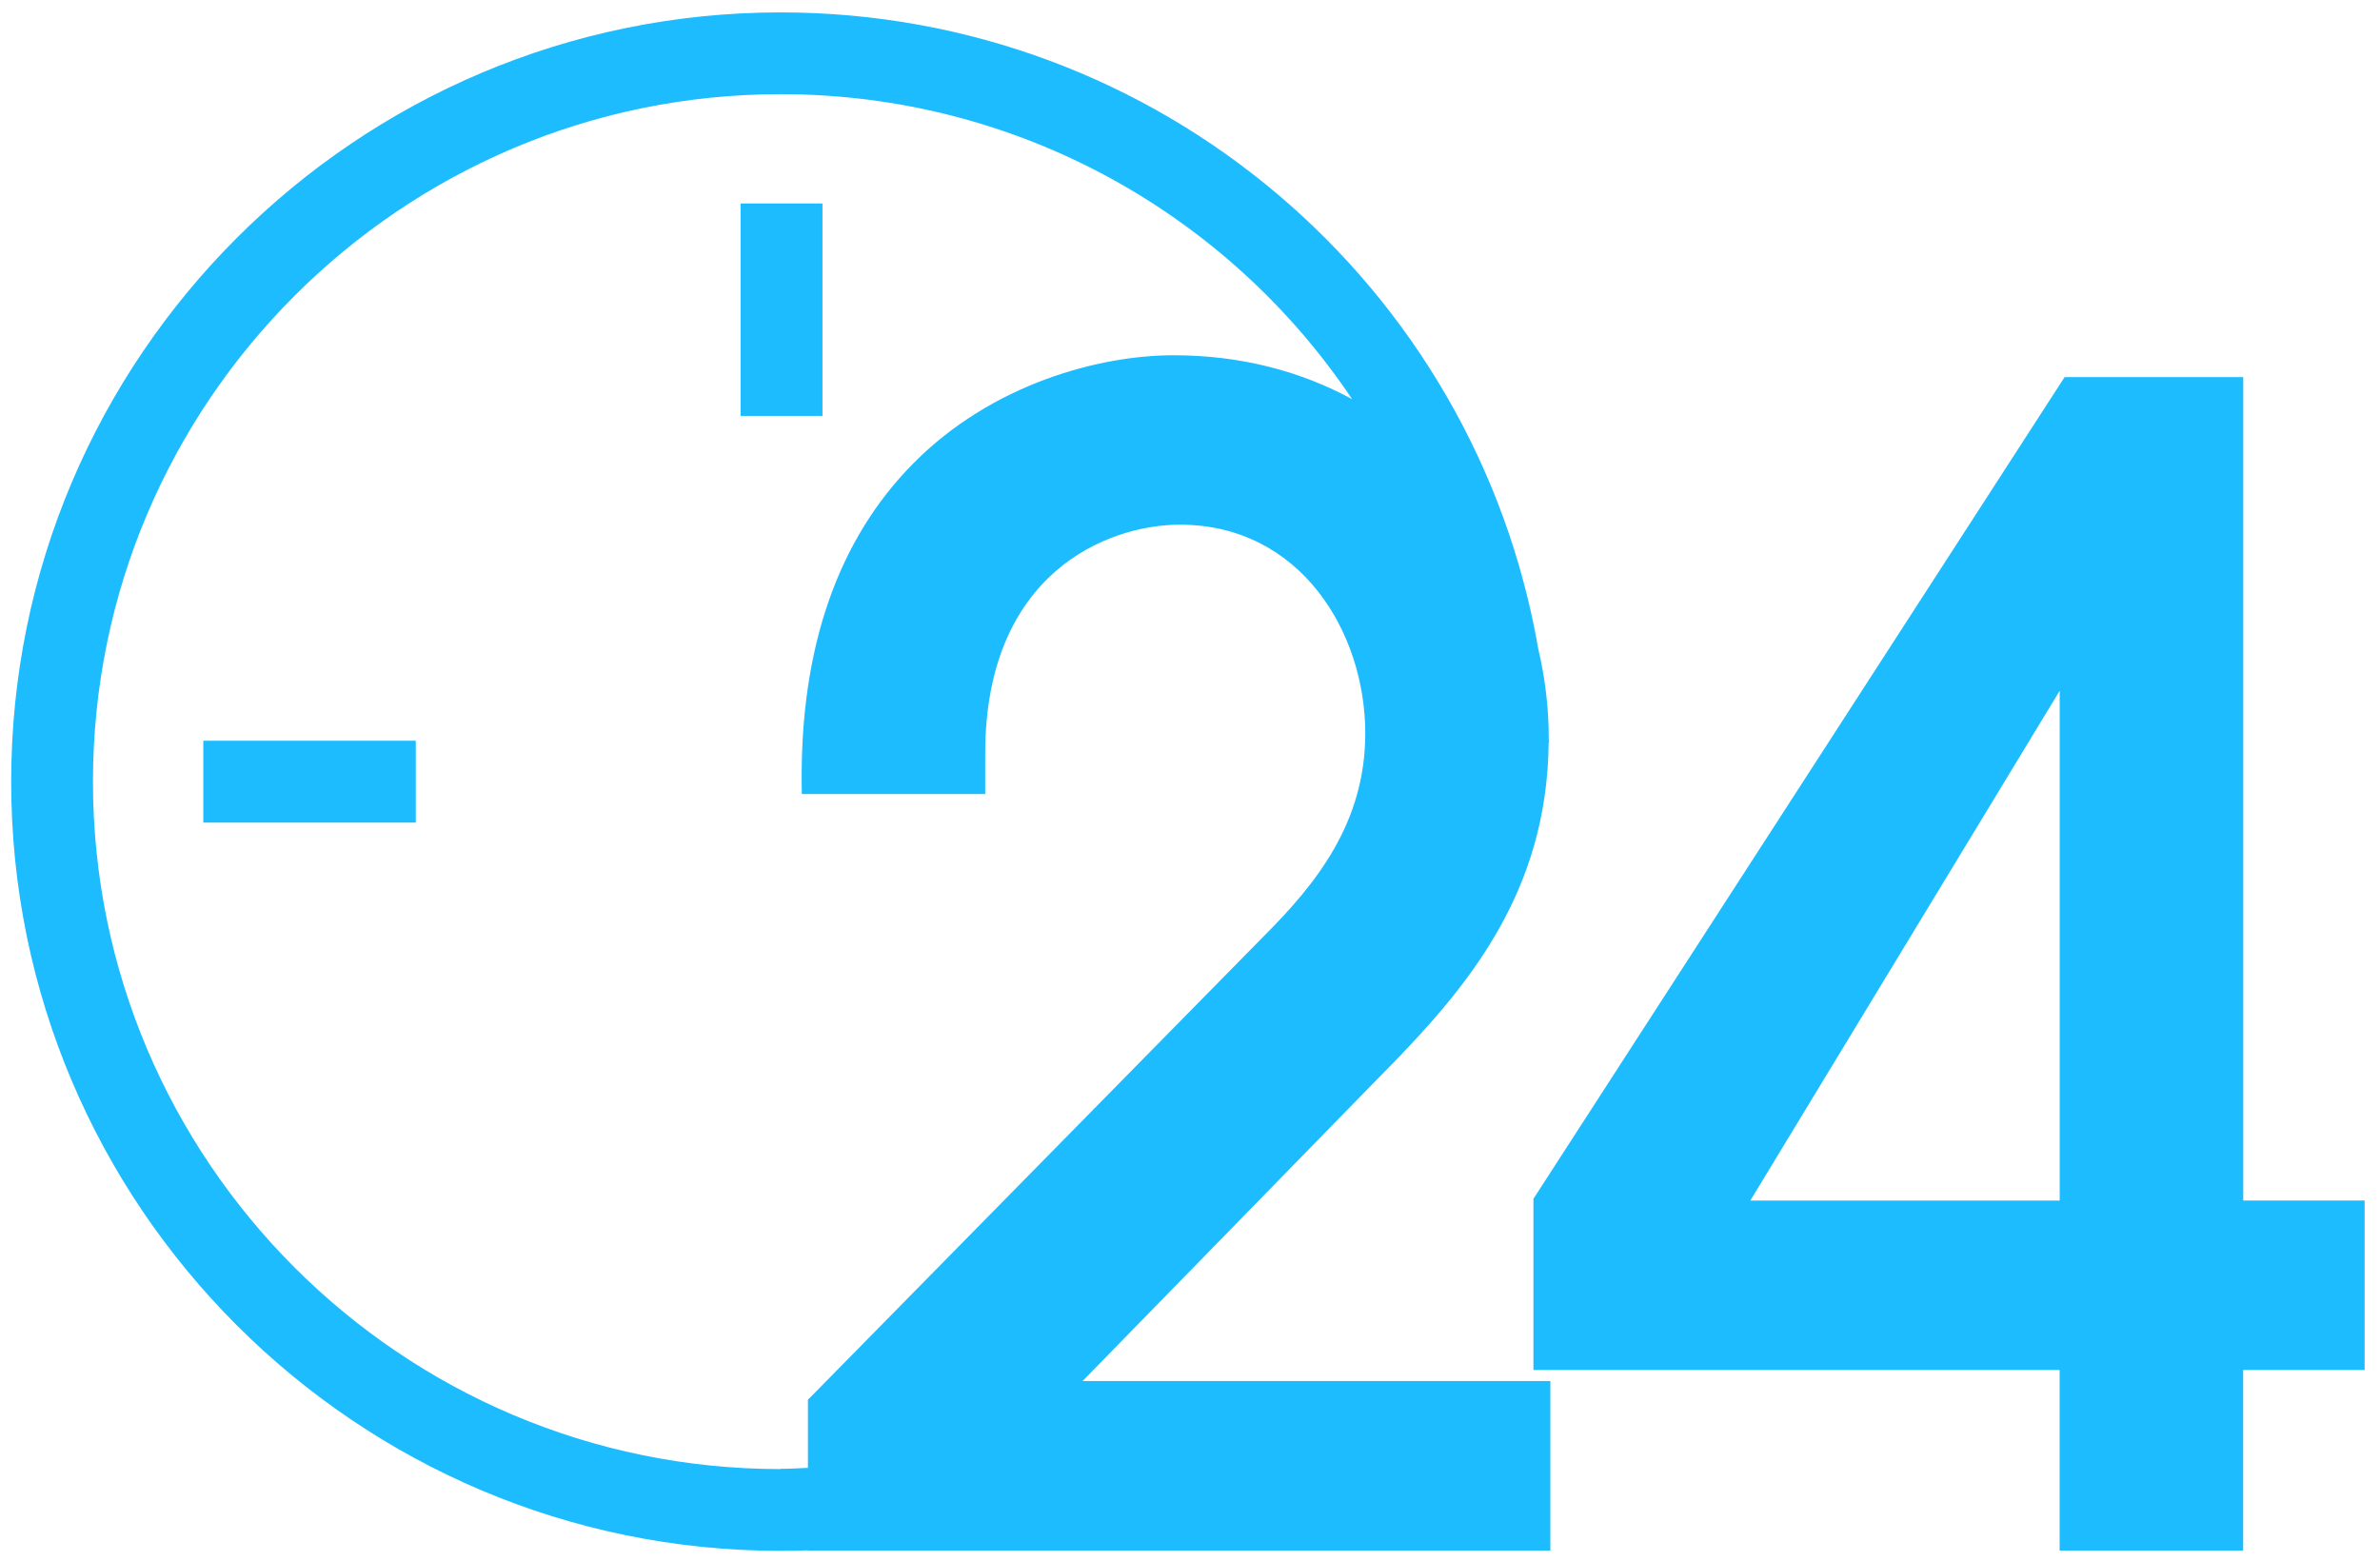
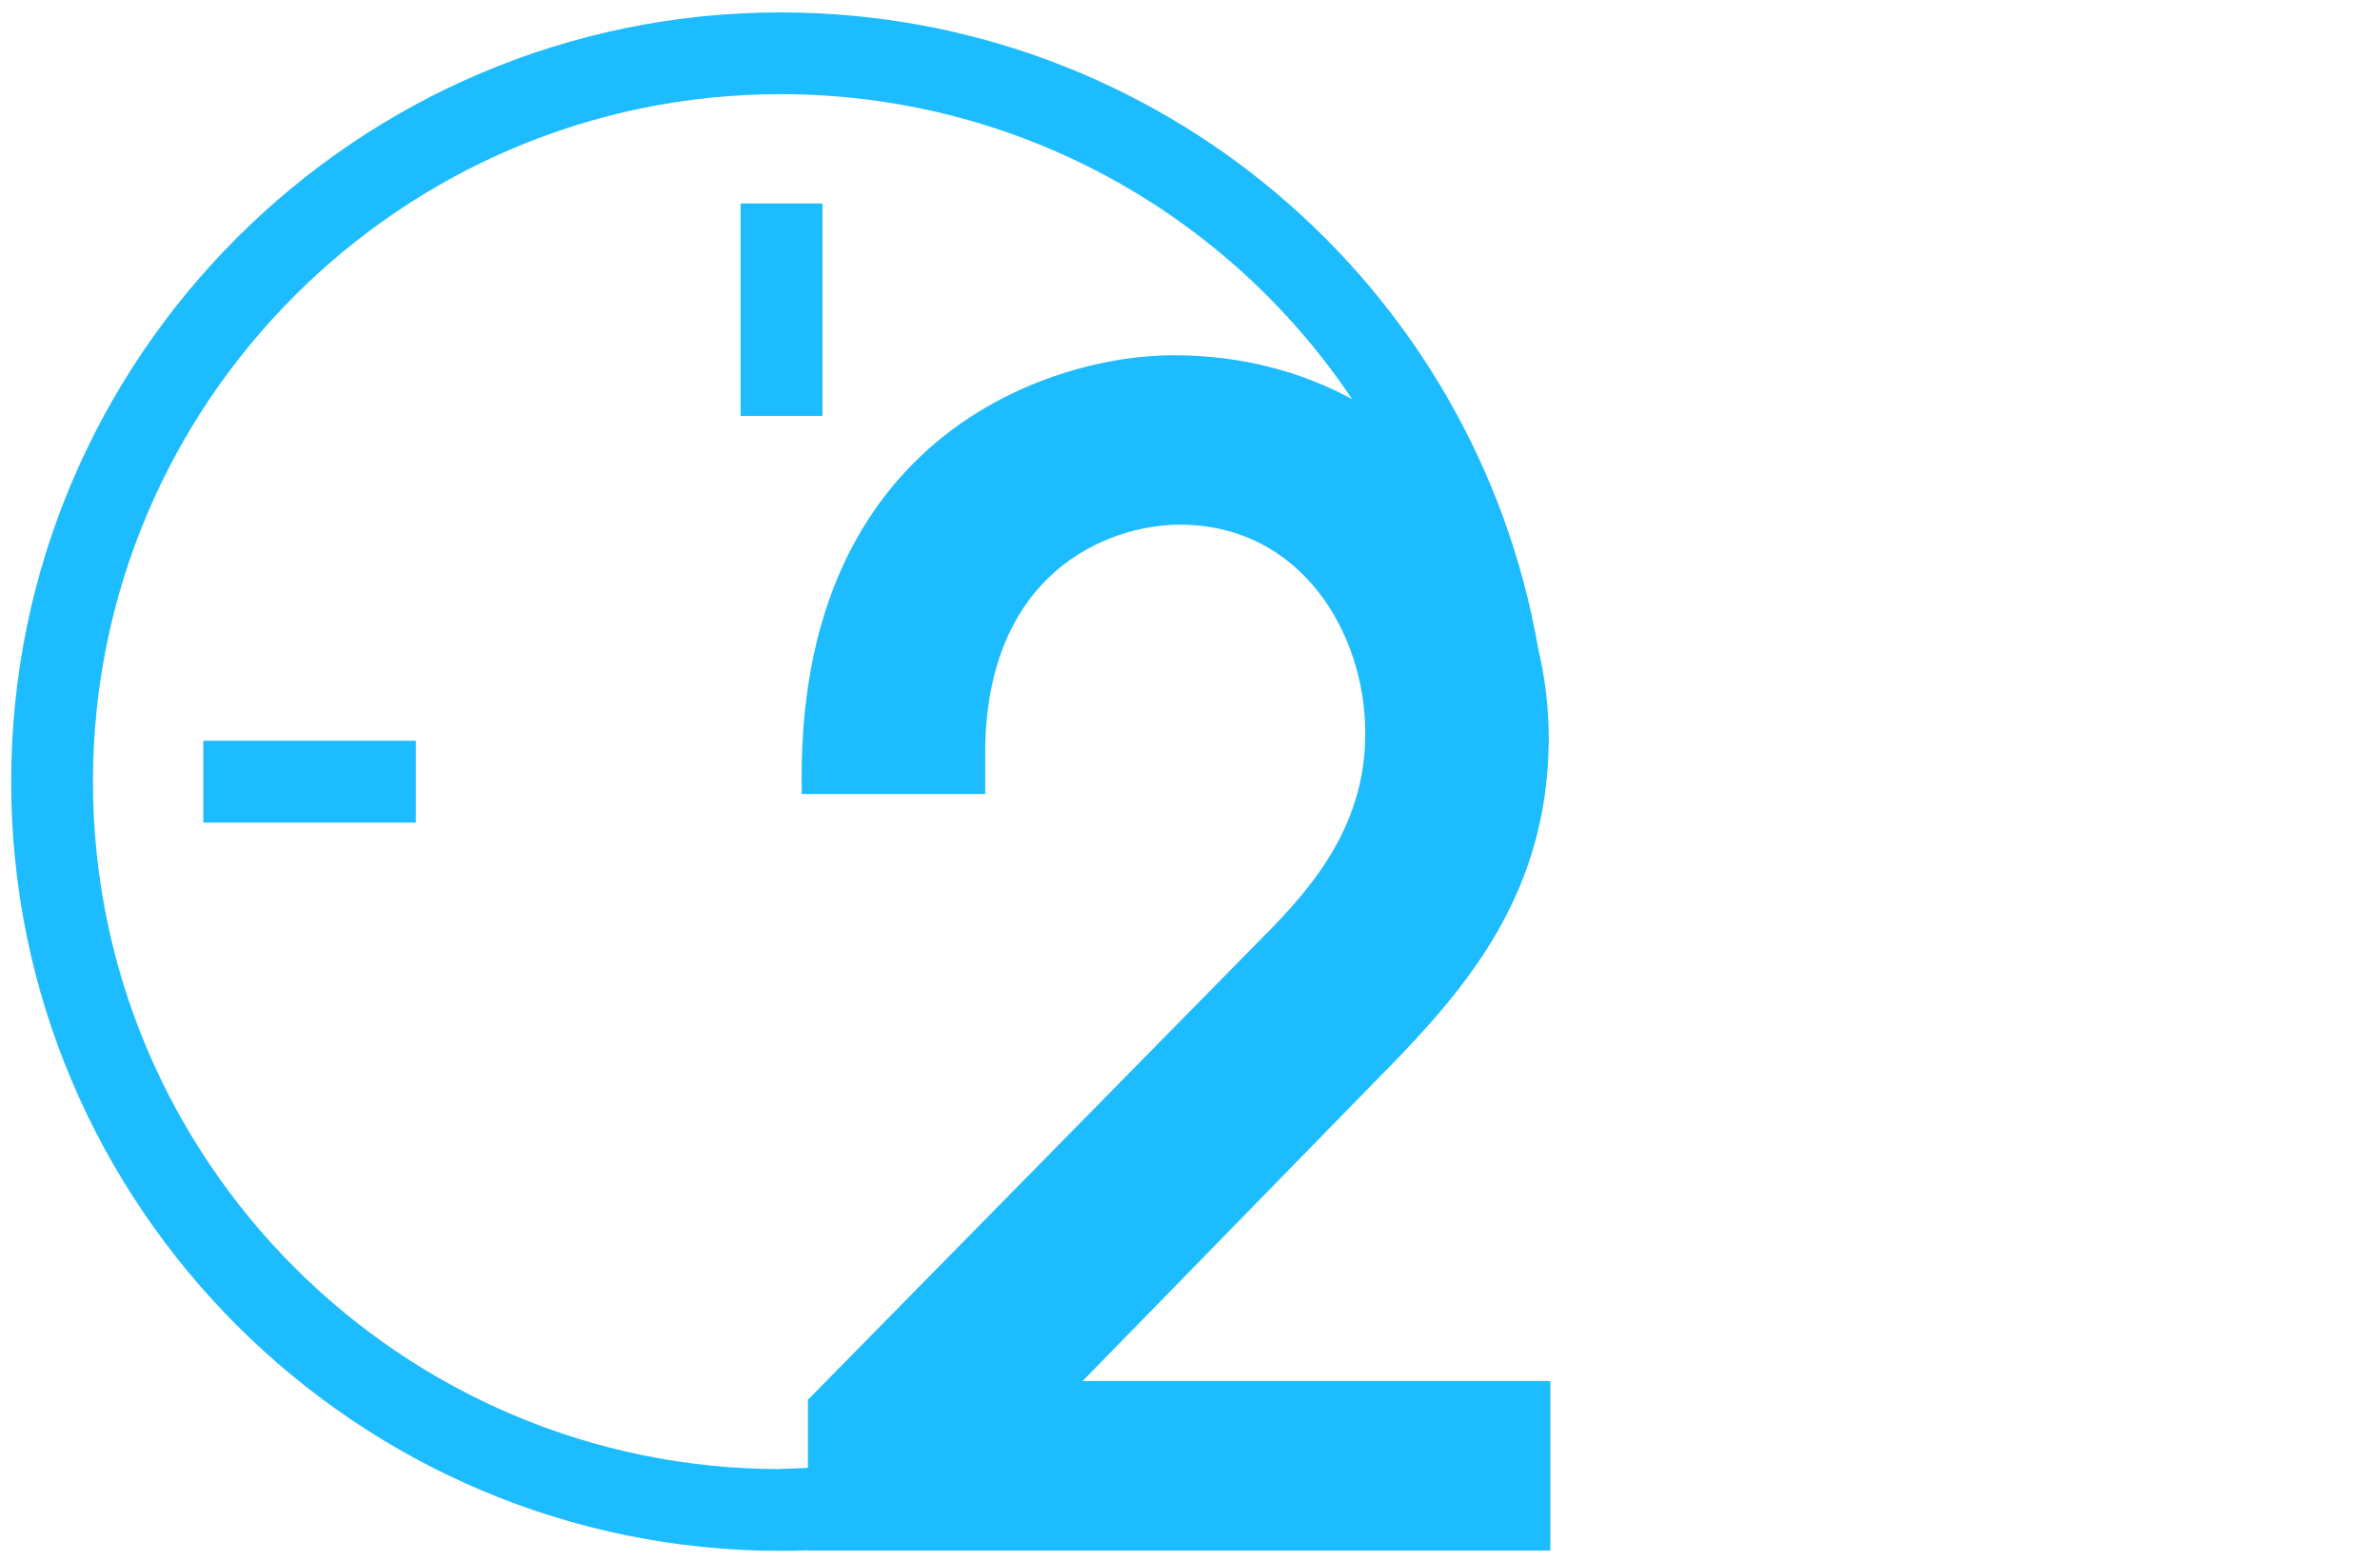
<svg xmlns="http://www.w3.org/2000/svg" id="a" viewBox="0 0 368.4 241.74">
  <defs>
    <style>.b{fill:#1dbcff;}
</style>
  </defs>
  <rect class="b" x="114.64" y="31.5" width="12.67" height="32.89" />
  <rect class="b" x="31.47" y="114.68" width="32.89" height="12.67" />
  <g>
    <path class="b" d="M214.43,165.82c12.69-12.94,25.07-27.53,25.29-50.93h.04c0-.13-.02-.26-.03-.39,0-.07,0-.14,0-.22,0-4.64-.55-9.3-1.63-13.86C228.34,44.15,179.38,1.92,120.82,1.92,55.15,1.92,1.73,55.34,1.73,121.01s53.43,119.09,119.1,119.09c1.41,0,2.82-.03,4.23-.08v.03h114.92v-26.24h-72.41l46.86-48.01Zm-93.61,61.62c-58.68,0-106.43-47.74-106.43-106.43S62.14,14.58,120.82,14.58c36.79,0,69.34,18.66,88.47,47.21-7.88-4.27-17.14-6.79-27.62-6.79-11.46,0-28.07,4.39-40.28,16.72-11.67,11.78-17.49,28.45-17.3,49.55l.02,1.66h28.39v-6.26c0-27.97,18.94-35.44,30.14-35.44,18.64,0,28.69,16.65,28.69,32.3,0,13.8-7.53,23.22-15.66,31.36l-70.13,71.33-.48,.48v10.55c-1.41,.06-2.82,.15-4.23,.15Z" />
-     <path class="b" d="M347.23,185.87V58.38h-27.65l-81.95,126.8-.27,.41v26.51h81.45v27.95h28.41v-27.95h18.8v-26.24h-18.8Zm-28.41,0h-47.89l47.89-78.93v78.93Z" />
  </g>
</svg>